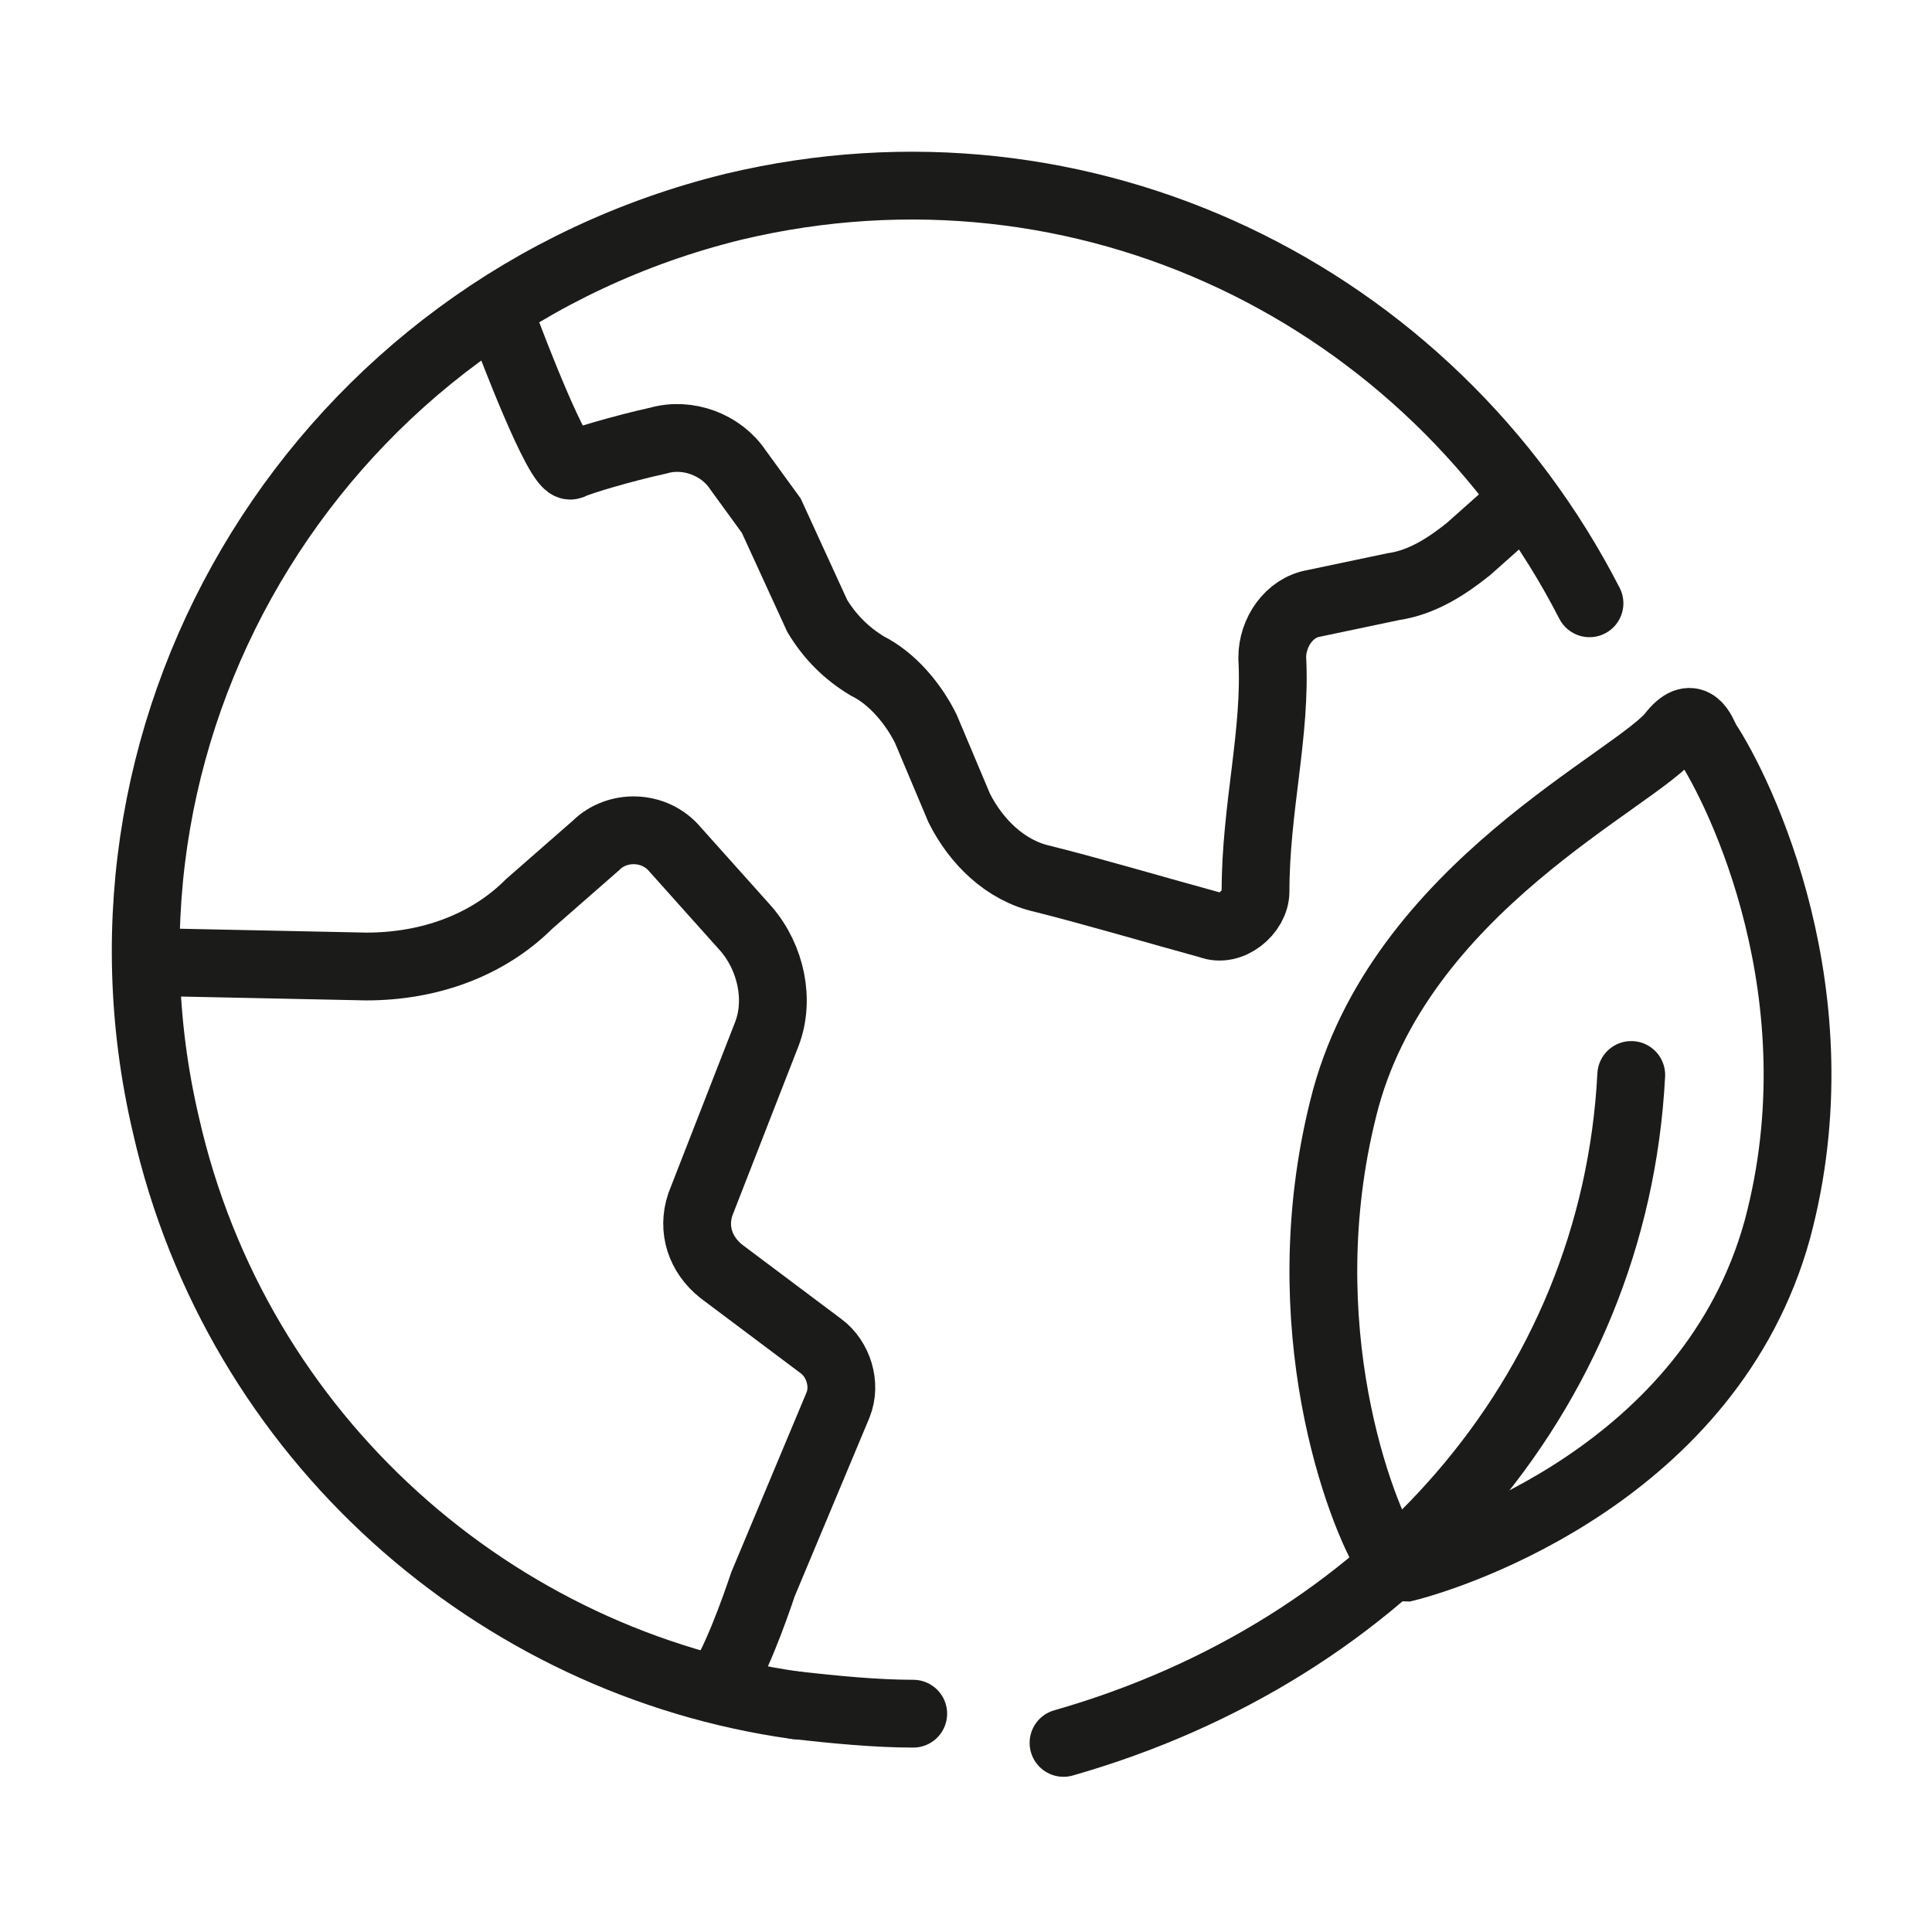
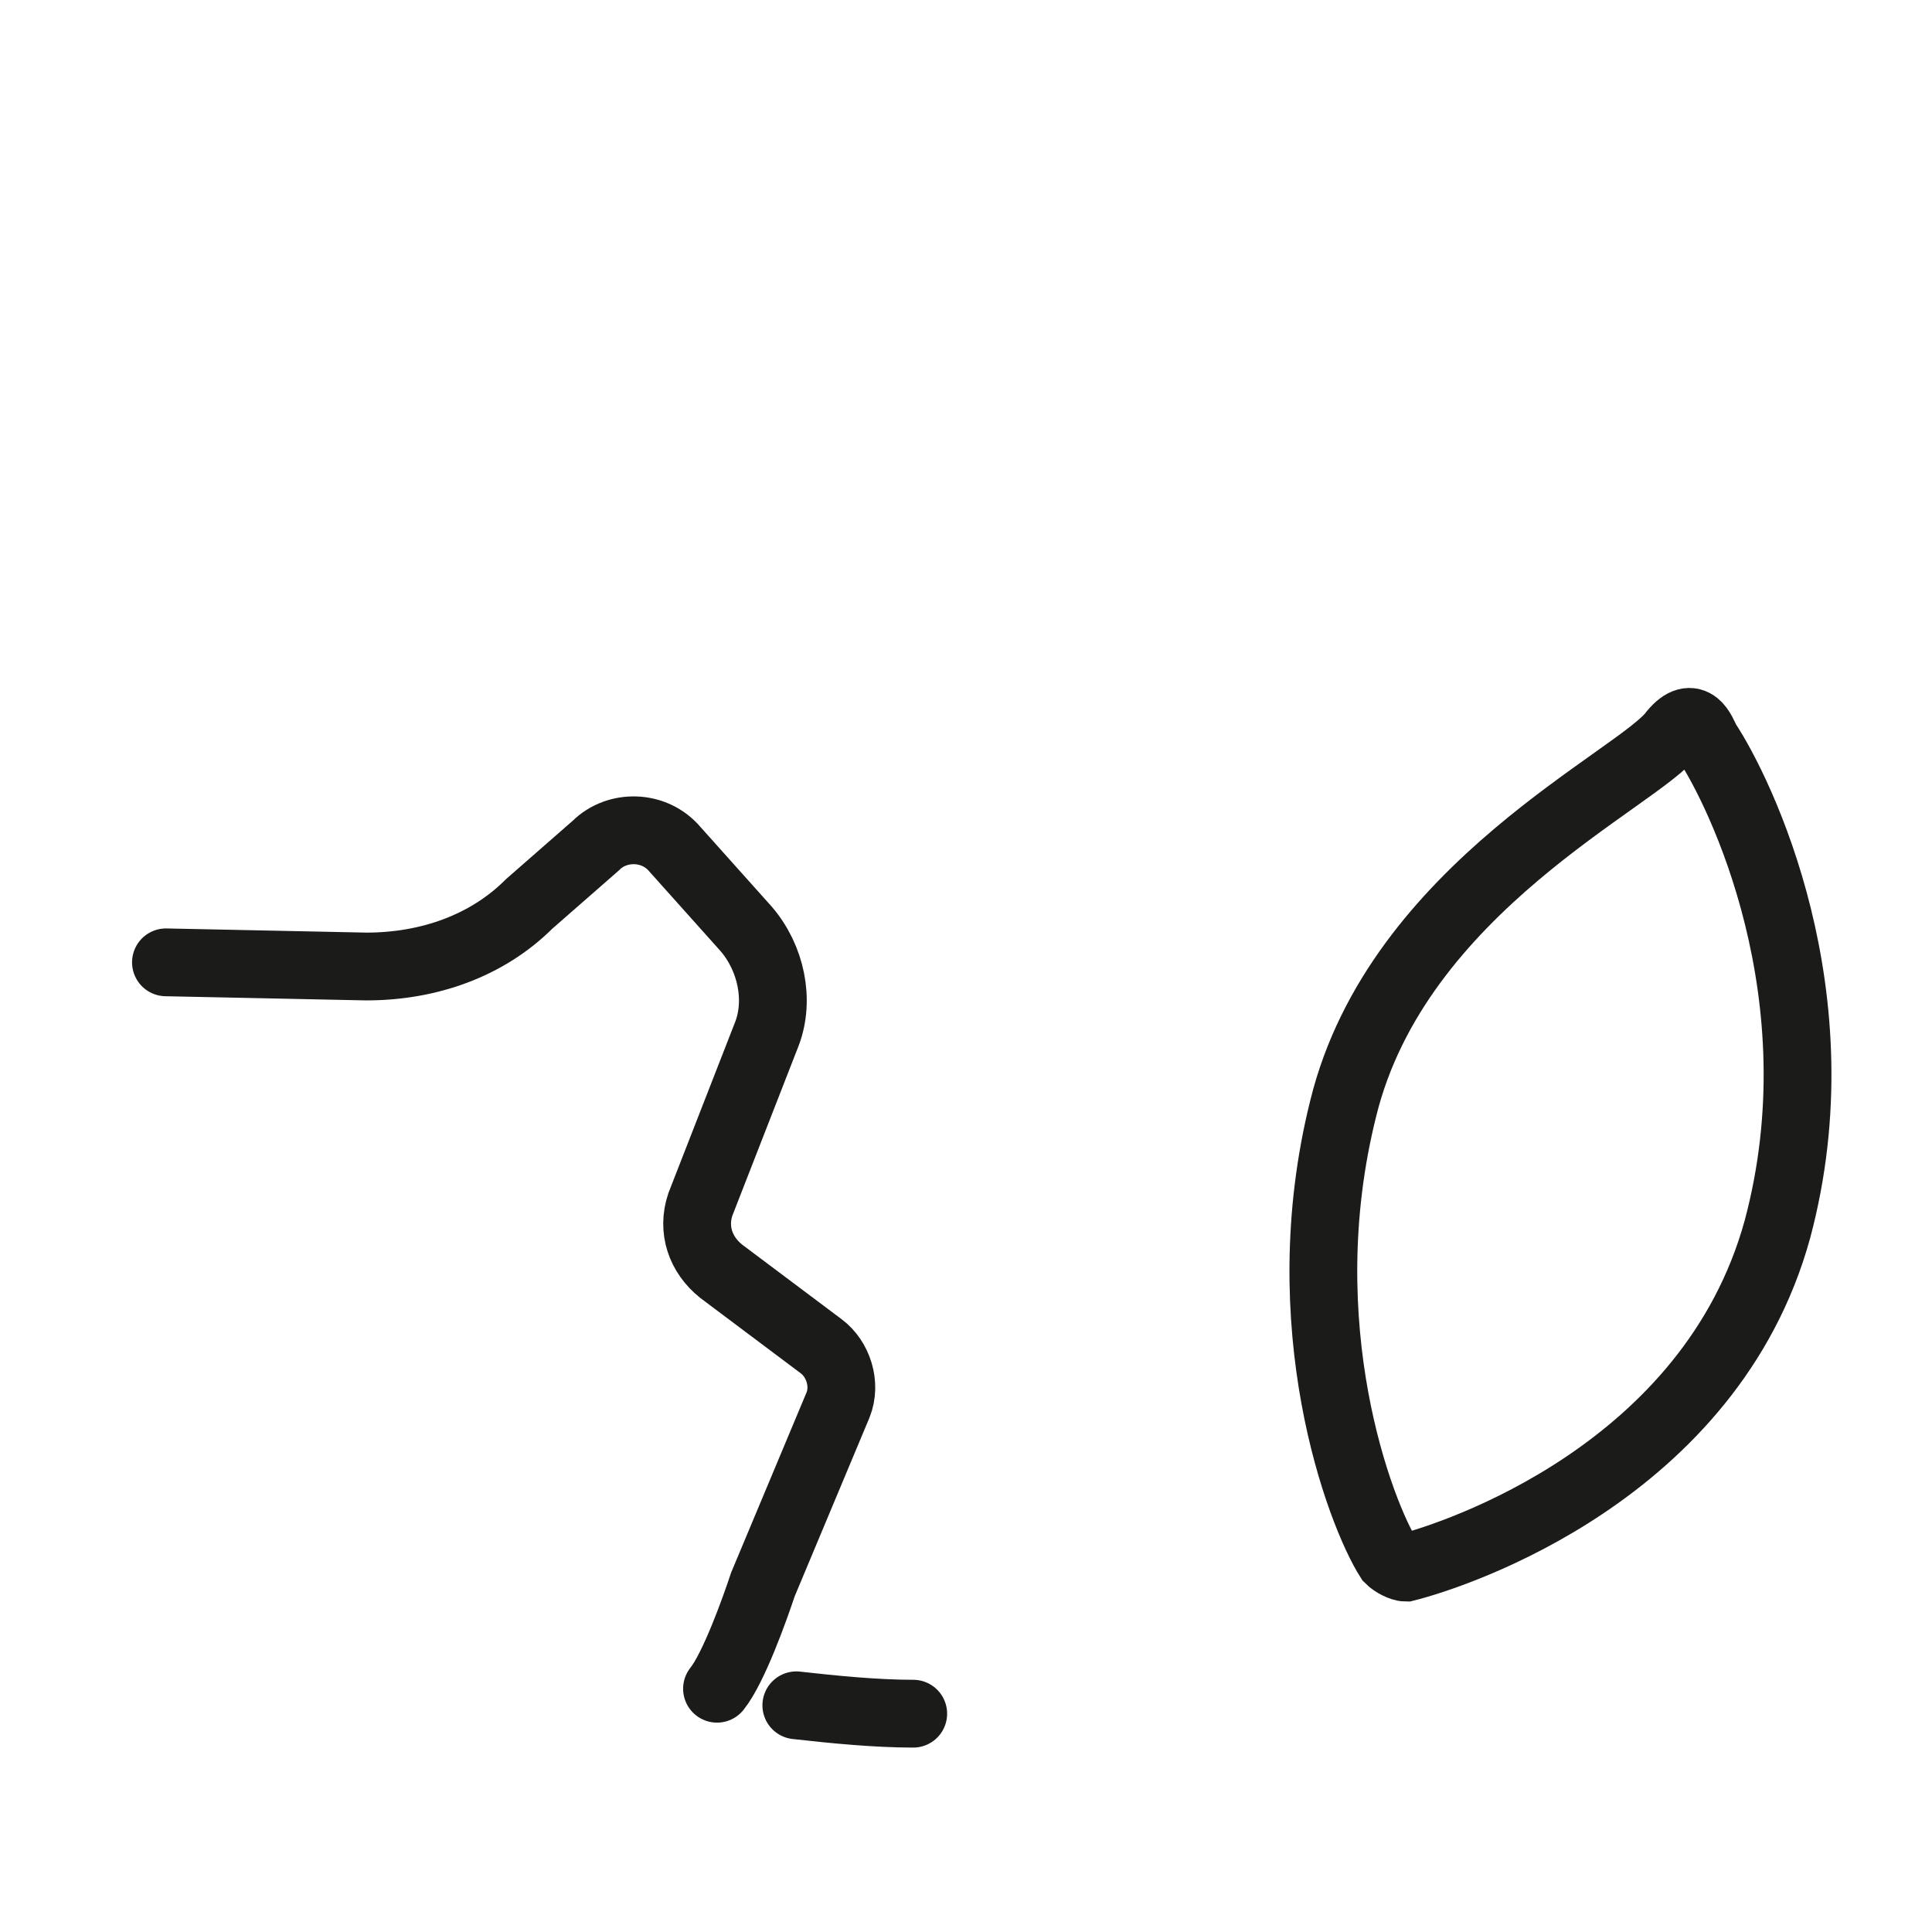
<svg xmlns="http://www.w3.org/2000/svg" width="57" height="57" viewBox="0 0 57 57" fill="none">
  <path d="M26.943 50.559C25.834 50.559 24.603 50.436 23.494 50.312" stroke="#1B1B1A" stroke-width="2" stroke-miterlimit="10" stroke-linecap="round" />
-   <path d="M48.127 31.715C47.635 41.199 40.861 48.712 31.377 51.421" stroke="#1B1B1A" stroke-width="2" stroke-miterlimit="10" stroke-linecap="round" />
-   <path d="M23.494 50.314C14.626 49.083 6.99 42.432 4.896 33.194C2.064 21.124 9.577 9.054 21.647 6.098C31.992 3.635 42.215 8.685 46.895 17.799" stroke="#1B1B1A" stroke-width="2" stroke-miterlimit="10" stroke-linecap="round" />
  <path d="M4.896 28.392L10.808 28.515C12.656 28.515 14.38 27.899 15.612 26.668L17.582 24.944C18.198 24.328 19.307 24.328 19.922 25.067L22.016 27.407C22.755 28.269 23.002 29.501 22.632 30.486L20.662 35.536C20.415 36.275 20.662 37.014 21.277 37.506L24.233 39.723C24.726 40.093 24.972 40.832 24.726 41.448L22.509 46.744C22.263 47.483 21.647 49.207 21.154 49.823" stroke="#1B1B1A" stroke-width="2" stroke-miterlimit="10" stroke-linecap="round" />
-   <path d="M14.996 9.918C14.996 9.918 16.474 13.859 16.844 13.736C17.09 13.613 18.322 13.243 19.43 12.997C20.292 12.751 21.277 13.12 21.77 13.859L22.755 15.214L24.11 18.17C24.48 18.786 24.972 19.278 25.588 19.648C26.327 20.017 26.943 20.756 27.312 21.495L28.298 23.835C28.791 24.821 29.653 25.683 30.761 25.929C32.239 26.299 34.333 26.915 35.688 27.284C36.303 27.53 37.042 26.915 37.042 26.299C37.042 23.835 37.658 21.619 37.535 19.402C37.535 18.663 38.028 17.924 38.767 17.8L41.107 17.308C41.969 17.185 42.708 16.692 43.324 16.199L44.432 15.214" stroke="#1B1B1A" stroke-width="2" stroke-miterlimit="10" stroke-linecap="round" />
  <path d="M39.629 32.702C38.028 39.106 40.122 44.648 40.984 46.003C41.107 46.127 41.353 46.25 41.477 46.25C42.955 45.88 50.468 43.417 52.438 36.273C54.286 29.376 51.33 23.341 50.344 21.863C50.221 21.617 49.975 20.878 49.359 21.617C48.374 22.972 41.23 26.174 39.629 32.702Z" stroke="#1B1B1A" stroke-width="2" stroke-miterlimit="10" />
</svg>